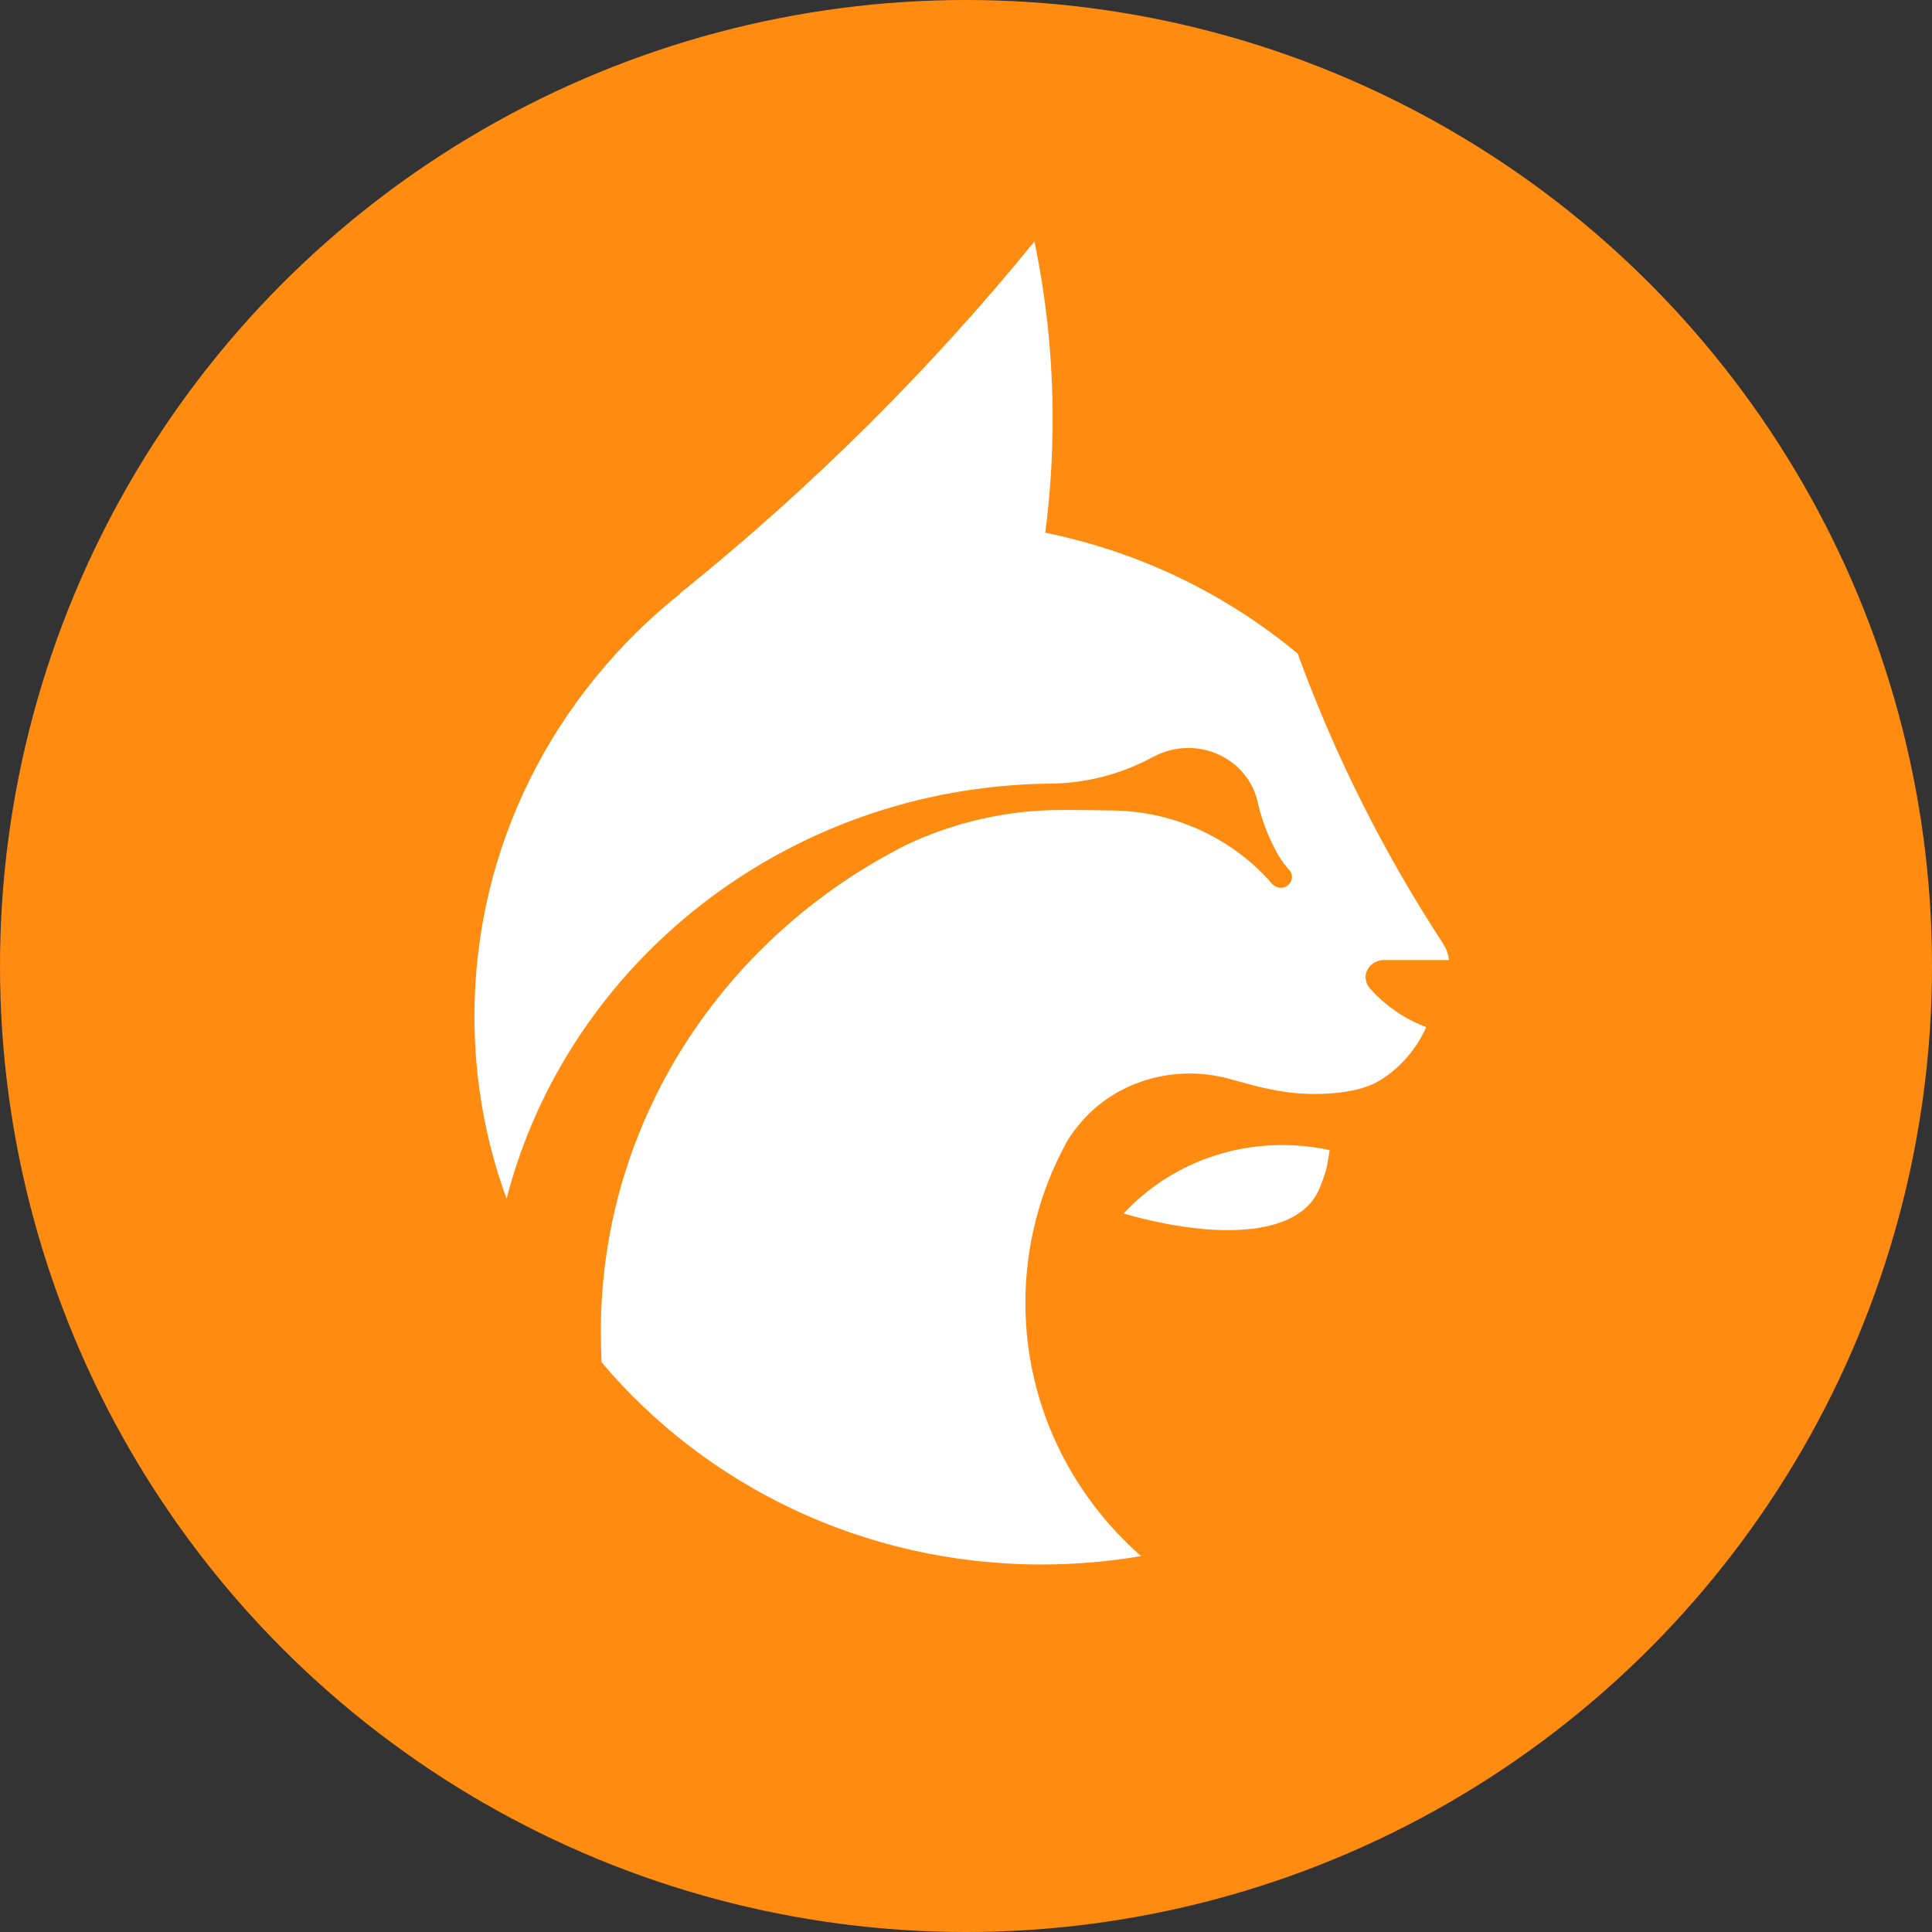
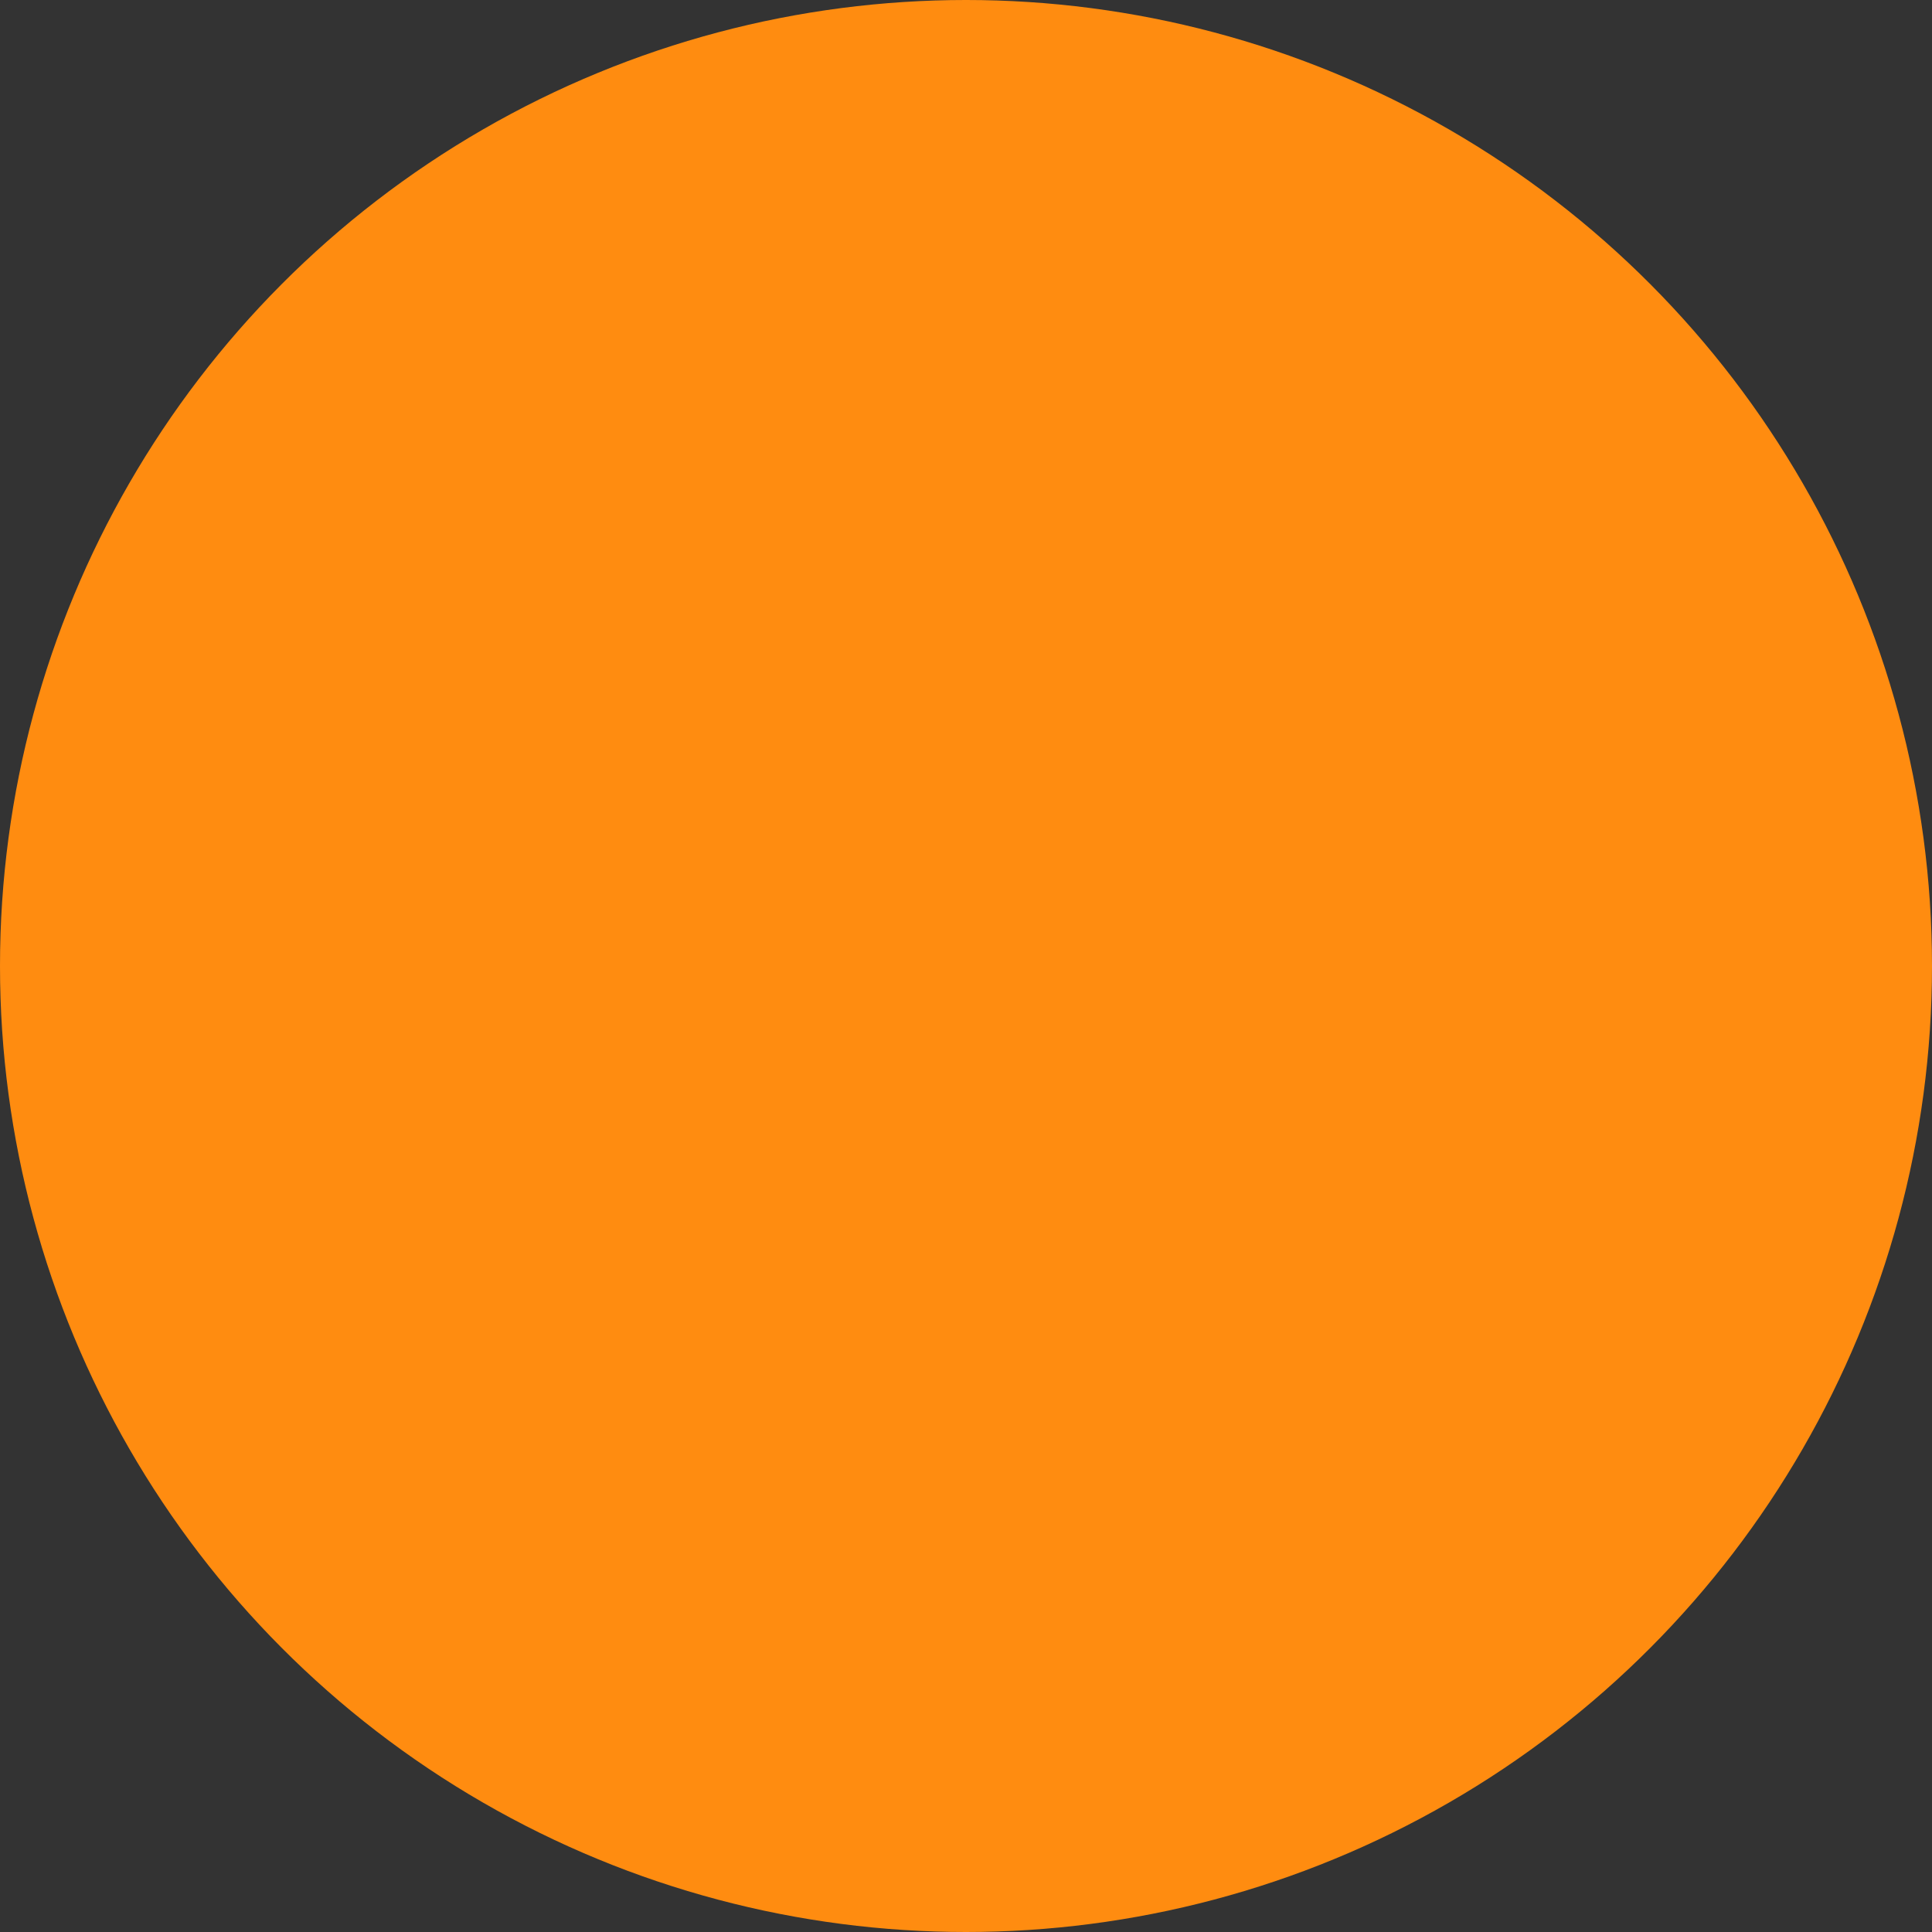
<svg xmlns="http://www.w3.org/2000/svg" width="66" height="66" viewBox="0 0 66 66" fill="none">
  <rect x="0" y="0" width="66" height="66" fill="#333333" stroke="none" />
  <circle cx="33" cy="33" r="33" fill="#FF8C10" />
-   <path d="M38.383 41.456C39.716 40.021 41.648 39.117 43.799 39.117C44.359 39.117 44.902 39.176 45.423 39.29C45.311 39.994 45.311 39.994 45.081 40.584C44.437 42.198 41.716 42.404 38.383 41.456Z" fill="white" />
-   <path d="M47.266 32.797C47.277 32.797 47.288 32.797 47.299 32.797H49.5C49.478 32.613 49.428 32.445 49.327 32.293C49.321 32.282 49.316 32.266 49.31 32.255C47.288 29.163 45.608 25.838 44.331 22.329C41.906 20.31 38.955 18.858 35.707 18.198V18.192C35.875 16.92 35.959 15.62 35.959 14.304C35.959 12.23 35.746 10.21 35.337 8.25C31.753 12.652 27.693 16.676 23.241 20.261L23.252 20.266C18.945 23.7 16.207 28.898 16.207 34.719C16.207 36.902 16.593 39.003 17.305 40.952C19.382 32.895 26.859 26.9 35.802 26.77C37.113 26.77 38.339 26.434 39.403 25.849H39.409C39.761 25.66 40.165 25.552 40.596 25.552C41.744 25.552 42.707 26.326 42.954 27.36L42.965 27.414C43.116 28.064 43.362 28.676 43.687 29.245C43.777 29.396 43.922 29.586 44.029 29.705L44.023 29.7C44.096 29.765 44.135 29.857 44.135 29.959C44.135 30.165 43.962 30.328 43.755 30.328C43.659 30.328 43.57 30.295 43.502 30.236C43.43 30.187 43.34 30.057 43.34 30.057C42.007 28.606 40.064 27.685 37.897 27.685C37.897 27.685 37.045 27.669 36.295 27.669C34.385 27.669 32.582 28.097 30.975 28.855C24.77 31.979 20.525 38.255 20.525 45.49C20.525 45.842 20.536 46.194 20.553 46.541C24.109 50.754 29.519 53.445 35.578 53.445C36.737 53.445 37.874 53.348 38.977 53.158L38.972 53.153C36.547 51.014 35.029 47.932 35.029 44.505C35.029 42.555 35.522 40.714 36.396 39.095H36.39C36.603 38.716 36.883 38.364 37.208 38.039C38.479 36.81 40.282 36.42 41.906 36.831C42.522 36.988 43.038 37.178 43.962 37.308C44.886 37.438 46.163 37.378 46.891 37.037C46.891 37.037 48.067 36.544 48.722 35.088C48.111 34.86 47.546 34.508 47.053 34.032C46.963 33.945 46.879 33.858 46.801 33.766C46.706 33.663 46.65 33.517 46.65 33.371C46.661 33.062 46.93 32.797 47.266 32.797Z" fill="white" />
</svg>